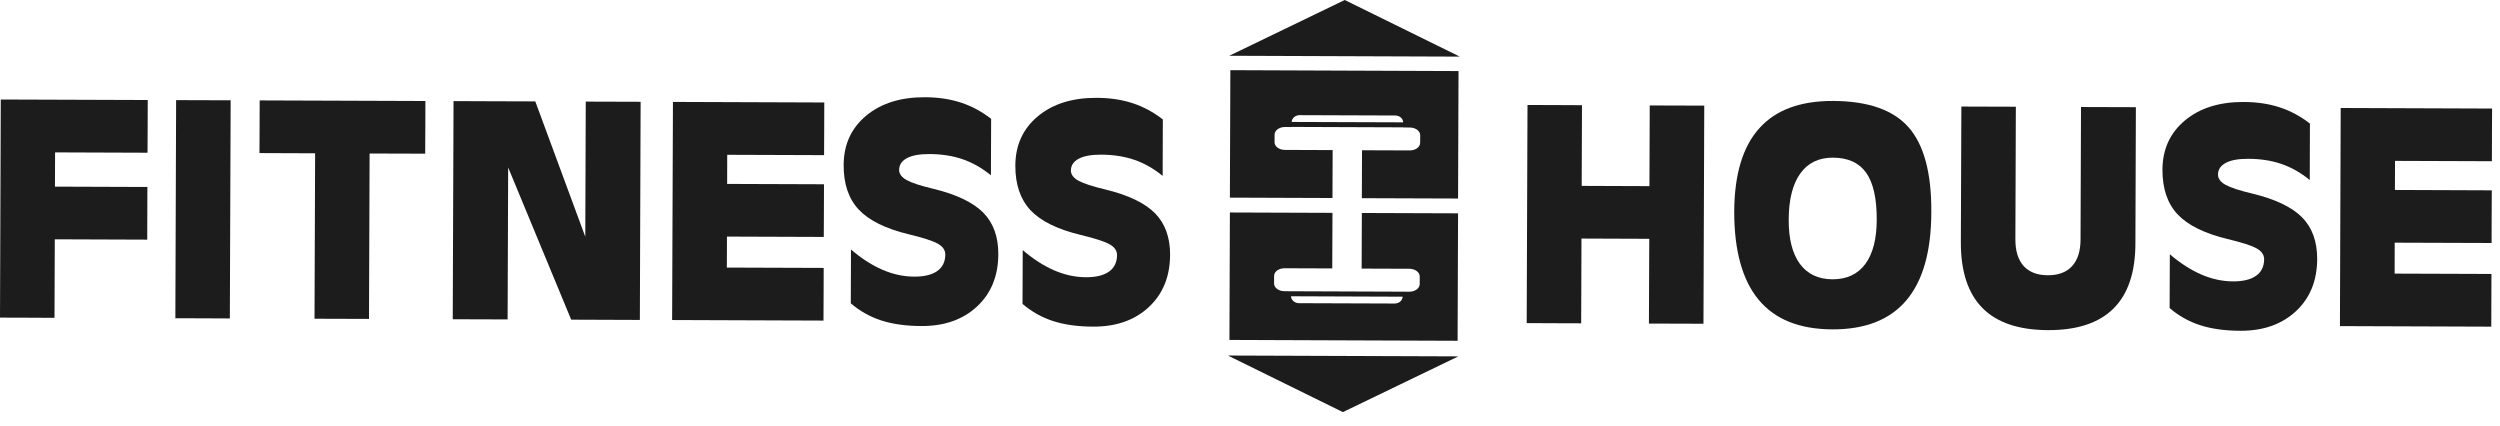
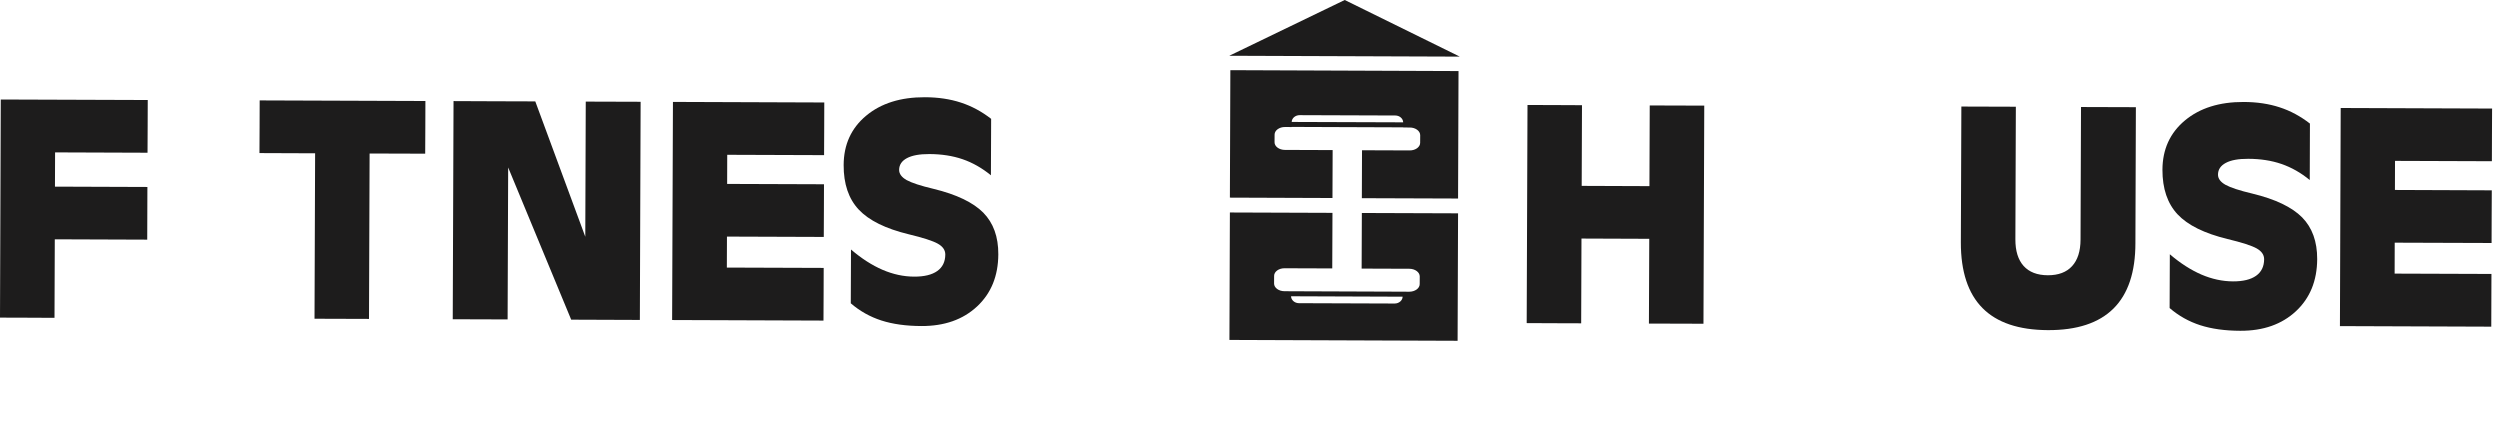
<svg xmlns="http://www.w3.org/2000/svg" width="176" height="30" viewBox="0 0 176 30" fill="none">
  <path fill-rule="evenodd" clip-rule="evenodd" d="M0 22.36L0.054 7.005L10.401 7.041L10.395 8.89L10.386 10.752L3.878 10.728L3.869 13.139L10.377 13.163L10.371 15.013L10.365 16.871L3.857 16.847L3.837 22.375L1.918 22.366L0 22.36Z" fill="#1D1C1C" />
-   <path fill-rule="evenodd" clip-rule="evenodd" d="M12.399 7.049L14.32 7.055L16.238 7.061L16.181 22.419L14.263 22.41L12.345 22.404L12.399 7.049Z" fill="#1D1C1C" />
  <path fill-rule="evenodd" clip-rule="evenodd" d="M22.184 10.792L18.266 10.777L18.275 8.927L18.281 7.069L29.949 7.111L29.943 8.96L29.934 10.819L26.02 10.807L25.978 22.451L24.06 22.445L22.142 22.439L22.184 10.792Z" fill="#1D1C1C" />
  <path fill-rule="evenodd" clip-rule="evenodd" d="M35.736 22.487L33.809 22.481L31.873 22.475L31.929 7.117L34.807 7.129L37.684 7.138L41.204 16.666L41.237 7.153L43.164 7.159L45.1 7.165L45.046 22.523L42.626 22.514L40.212 22.505L35.775 11.79L35.736 22.487Z" fill="#1D1C1C" />
  <path fill-rule="evenodd" clip-rule="evenodd" d="M47.318 22.53L47.375 7.175L58.03 7.214L58.024 9.063L58.015 10.922L51.197 10.898L51.191 12.948L58.009 12.972L58.003 14.821L57.994 16.68L51.178 16.656L51.17 18.837L57.988 18.861L57.982 20.71L57.973 22.569L47.318 22.53Z" fill="#1D1C1C" />
  <path fill-rule="evenodd" clip-rule="evenodd" d="M69.761 12.34C69.134 11.829 68.474 11.453 67.771 11.21C67.069 10.969 66.289 10.849 65.429 10.846C64.739 10.843 64.213 10.939 63.848 11.133C63.484 11.327 63.301 11.602 63.298 11.963C63.298 12.238 63.475 12.477 63.827 12.678C64.18 12.872 64.813 13.081 65.722 13.296C67.338 13.688 68.506 14.249 69.224 14.972C69.935 15.698 70.287 16.672 70.281 17.904C70.275 19.427 69.776 20.652 68.784 21.576C67.792 22.499 66.487 22.959 64.87 22.953C63.788 22.95 62.847 22.819 62.049 22.562C61.252 22.305 60.532 21.901 59.895 21.352L59.91 17.566C60.651 18.199 61.389 18.674 62.13 18.994C62.868 19.311 63.609 19.472 64.353 19.475C65.064 19.478 65.605 19.347 65.982 19.081C66.358 18.815 66.546 18.426 66.549 17.919C66.549 17.605 66.373 17.351 66.02 17.154C65.674 16.959 64.993 16.738 63.974 16.493C62.348 16.099 61.177 15.522 60.457 14.757C59.74 13.992 59.387 12.947 59.393 11.617C59.399 10.18 59.925 9.023 60.974 8.148C62.023 7.272 63.403 6.839 65.112 6.845C66.047 6.848 66.893 6.974 67.646 7.222C68.399 7.467 69.11 7.849 69.776 8.366L69.761 12.34Z" fill="#1D1C1C" />
-   <path fill-rule="evenodd" clip-rule="evenodd" d="M81.851 12.382C81.224 11.871 80.563 11.495 79.861 11.252C79.159 11.011 78.379 10.891 77.519 10.888C76.831 10.885 76.305 10.981 75.941 11.175C75.576 11.369 75.394 11.644 75.391 12.005C75.391 12.28 75.564 12.519 75.92 12.72C76.273 12.914 76.906 13.123 77.811 13.338C79.428 13.729 80.596 14.291 81.316 15.014C82.025 15.74 82.38 16.715 82.374 17.945C82.368 19.469 81.869 20.695 80.877 21.618C79.885 22.541 78.579 23.001 76.963 22.995C75.881 22.992 74.94 22.861 74.142 22.604C73.344 22.347 72.627 21.943 71.985 21.394L72 17.608C72.741 18.241 73.482 18.716 74.22 19.036C74.958 19.353 75.702 19.514 76.443 19.517C77.154 19.52 77.695 19.389 78.071 19.123C78.448 18.857 78.636 18.468 78.639 17.96C78.639 17.647 78.466 17.393 78.11 17.196C77.764 17.001 77.082 16.78 76.064 16.535C74.438 16.141 73.267 15.564 72.547 14.799C71.833 14.034 71.477 12.989 71.48 11.659C71.486 10.222 72.012 9.065 73.061 8.19C74.109 7.314 75.49 6.881 77.199 6.887C78.134 6.89 78.98 7.016 79.733 7.264C80.489 7.509 81.197 7.891 81.863 8.408L81.851 12.382Z" fill="#1D1C1C" />
  <path fill-rule="evenodd" clip-rule="evenodd" d="M107.536 7.391L109.454 7.397L111.372 7.406L111.351 13.086L116.12 13.104L116.141 7.424L118.059 7.43L119.98 7.436L119.924 22.791L118.002 22.785L116.084 22.779L116.108 16.812L111.336 16.794L111.315 22.761L109.397 22.755L107.479 22.746L107.536 7.391Z" fill="#1D1C1C" />
-   <path fill-rule="evenodd" clip-rule="evenodd" d="M131.312 18.593C131.847 17.876 132.116 16.839 132.122 15.482C132.128 13.979 131.88 12.874 131.381 12.166C130.879 11.458 130.099 11.102 129.036 11.099C128.038 11.096 127.27 11.47 126.735 12.22C126.2 12.97 125.931 14.048 125.925 15.459C125.919 16.815 126.182 17.852 126.711 18.575C127.24 19.295 128.005 19.657 129.003 19.663C130.007 19.666 130.778 19.307 131.312 18.593ZM123.804 21.097C122.656 19.71 122.086 17.637 122.089 14.876C122.104 12.276 122.689 10.331 123.849 9.037C125.005 7.741 126.738 7.098 129.051 7.107C131.507 7.116 133.276 7.732 134.357 8.954C135.439 10.176 135.974 12.151 135.965 14.876V14.927C135.962 17.688 135.376 19.758 134.214 21.136C133.051 22.513 131.309 23.197 128.994 23.188C126.678 23.179 124.951 22.483 123.804 21.097Z" fill="#1D1C1C" />
  <path fill-rule="evenodd" clip-rule="evenodd" d="M150.333 17.113C150.333 19.163 149.819 20.699 148.789 21.721C147.761 22.742 146.219 23.25 144.169 23.241C142.12 23.232 140.587 22.715 139.568 21.688C138.549 20.66 138.041 19.118 138.044 17.068L138.08 7.501L139.998 7.507L141.916 7.513L141.883 16.85C141.88 17.666 142.075 18.29 142.463 18.724C142.855 19.157 143.422 19.375 144.166 19.378C144.91 19.381 145.481 19.166 145.872 18.738C146.267 18.308 146.467 17.687 146.47 16.871L146.503 7.534L148.43 7.54L150.366 7.546L150.333 17.113Z" fill="#1D1C1C" />
  <path fill-rule="evenodd" clip-rule="evenodd" d="M162.607 12.674C161.983 12.163 161.319 11.786 160.617 11.544C159.915 11.302 159.135 11.183 158.274 11.18C157.584 11.177 157.058 11.273 156.697 11.467C156.332 11.661 156.147 11.936 156.147 12.297C156.147 12.572 156.32 12.811 156.676 13.011C157.029 13.206 157.659 13.415 158.57 13.63C160.187 14.021 161.355 14.583 162.072 15.306C162.783 16.032 163.133 17.006 163.13 18.237C163.124 19.761 162.625 20.986 161.633 21.91C160.641 22.833 159.335 23.293 157.719 23.287C156.637 23.284 155.696 23.153 154.898 22.896C154.1 22.639 153.38 22.235 152.741 21.686L152.756 17.9C153.497 18.533 154.238 19.008 154.976 19.328C155.714 19.645 156.458 19.806 157.199 19.809C157.91 19.812 158.451 19.681 158.827 19.415C159.204 19.149 159.392 18.76 159.395 18.252C159.395 17.939 159.219 17.685 158.866 17.487C158.52 17.293 157.835 17.072 156.819 16.827C155.194 16.433 154.023 15.856 153.303 15.091C152.588 14.326 152.233 13.28 152.236 11.951C152.242 10.514 152.768 9.357 153.816 8.482C154.865 7.606 156.246 7.173 157.955 7.179C158.89 7.182 159.736 7.308 160.489 7.556C161.245 7.801 161.953 8.183 162.619 8.7L162.607 12.674Z" fill="#1D1C1C" />
  <path fill-rule="evenodd" clip-rule="evenodd" d="M164.731 22.958L164.785 7.603L175.443 7.642L175.434 9.491L175.428 11.35L168.609 11.326L168.603 13.373L175.422 13.399L175.413 15.249L175.407 17.107L168.588 17.084L168.582 19.262L175.398 19.286L175.392 21.135L175.386 22.997L164.731 22.958Z" fill="#1D1C1C" />
  <path fill-rule="evenodd" clip-rule="evenodd" d="M86.541 3.926L94.669 0L102.769 3.986L86.541 3.926Z" fill="#1D1C1C" />
-   <path fill-rule="evenodd" clip-rule="evenodd" d="M102.666 25.089L94.539 29.012L86.442 25.029L102.666 25.089Z" fill="#1D1C1C" />
+   <path fill-rule="evenodd" clip-rule="evenodd" d="M102.666 25.089L86.442 25.029L102.666 25.089Z" fill="#1D1C1C" />
  <path fill-rule="evenodd" clip-rule="evenodd" d="M90.935 8.585C90.941 8.319 91.192 8.107 91.494 8.107L98.228 8.131C98.533 8.131 98.778 8.349 98.784 8.612L90.935 8.585ZM86.617 4.94L86.584 13.913L93.806 13.94L93.818 10.566L90.46 10.554C90.053 10.554 89.725 10.309 89.728 10.014L89.731 9.476C89.731 9.18 90.062 8.938 90.466 8.941L90.929 8.944V8.935L98.787 8.965V8.974L99.25 8.977C99.654 8.977 99.982 9.222 99.982 9.517L99.979 10.055C99.979 10.351 99.648 10.593 99.244 10.59L95.886 10.578L95.874 13.952L102.648 13.976L102.68 5.003L86.617 4.94ZM98.184 21.368L91.449 21.344C91.144 21.344 90.893 21.123 90.89 20.857L98.745 20.887C98.739 21.152 98.491 21.368 98.184 21.368ZM95.859 18.909L99.217 18.921C99.621 18.921 99.95 19.166 99.95 19.461L99.947 19.999C99.947 20.298 99.615 20.537 99.211 20.537L98.748 20.534L90.89 20.504L90.427 20.501C90.02 20.501 89.692 20.256 89.695 19.957L89.698 19.419C89.698 19.124 90.029 18.882 90.433 18.885L93.791 18.897L93.806 14.985L86.584 14.959L86.552 23.931L102.615 23.991L102.648 15.018L95.874 14.994L95.859 18.909Z" fill="#1D1C1C" />
</svg>